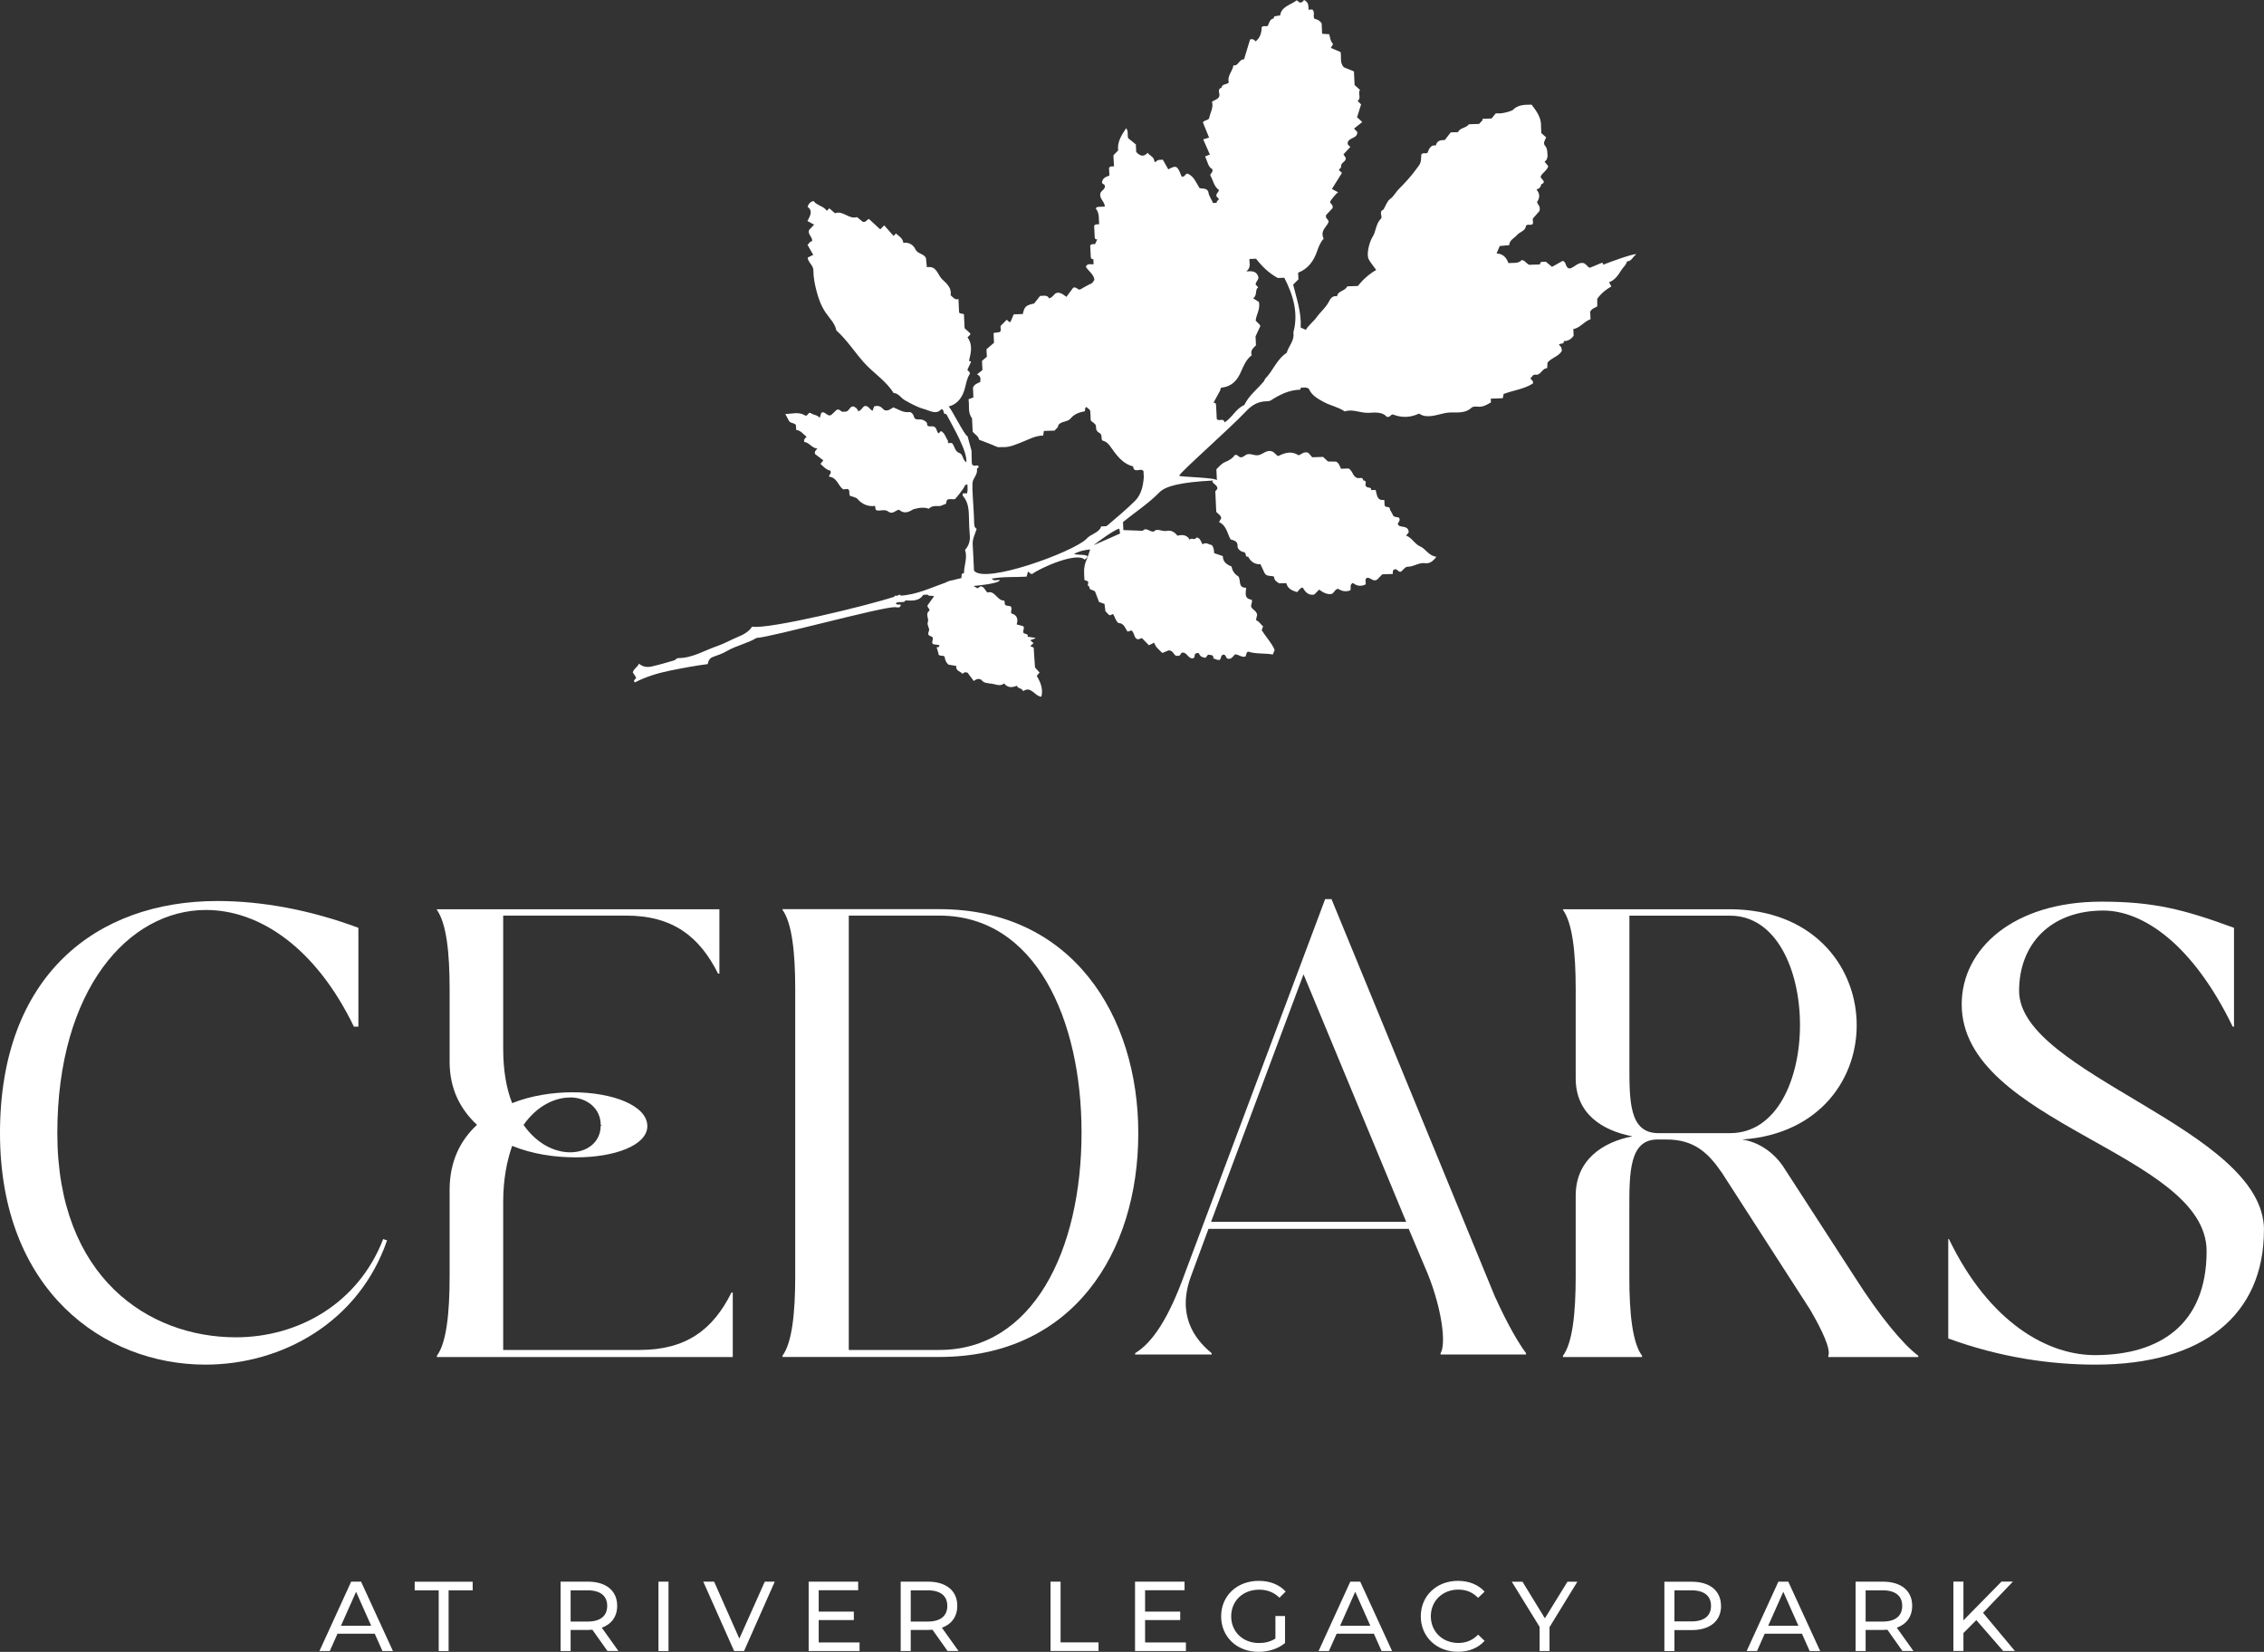
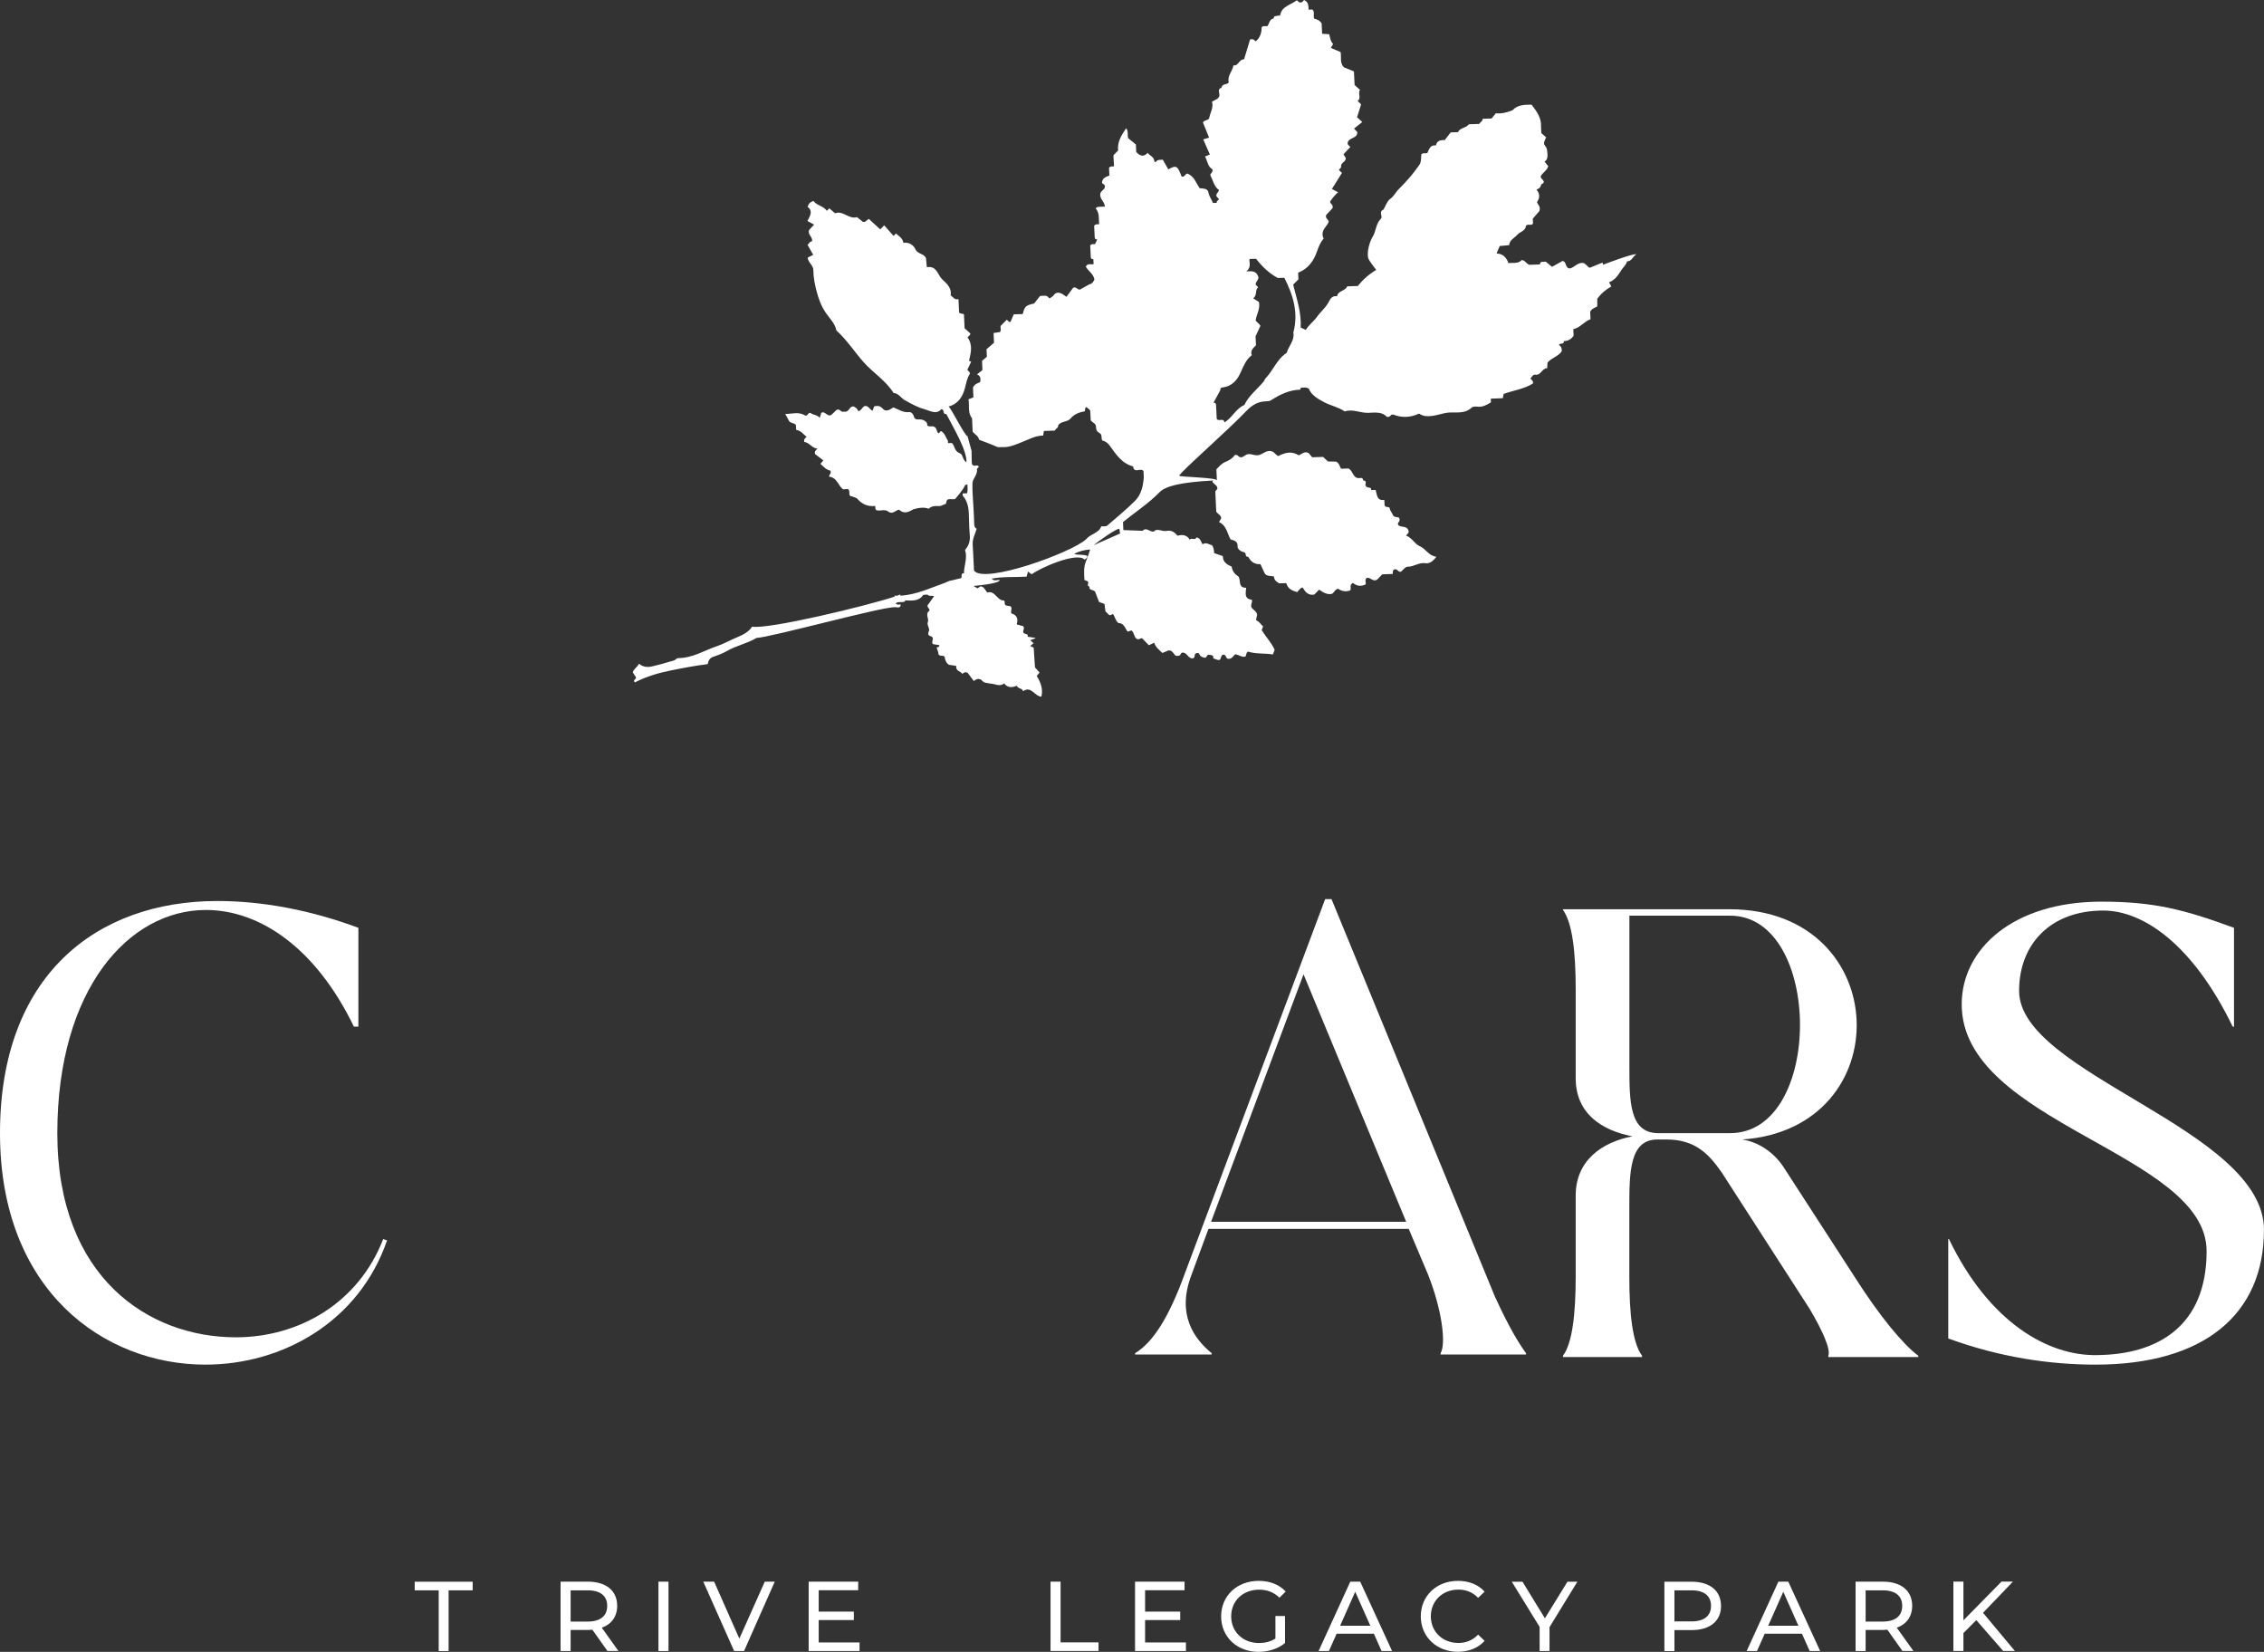
<svg xmlns="http://www.w3.org/2000/svg" id="Layer_1" viewBox="0 0 313.2 228.49">
  <rect x="0" y="0" width="313.2" height="228.49" fill="#333333" stroke="none" />
  <defs>
    <style>.cls-1{fill:#fff;}</style>
  </defs>
-   <path class="cls-1" d="M51.84,225.98h-5.15l-1.07,2.4h-1.43l4.39-9.6h1.37l4.41,9.6h-1.45s-1.07-2.4-1.07-2.4ZM51.35,224.88l-2.09-4.7-2.09,4.7h4.19-.01Z" />
  <path class="cls-1" d="M60.7,219.98h-3.33v-1.19h8.02v1.19h-3.33v8.4h-1.37v-8.4h.01Z" />
  <path class="cls-1" d="M84.04,228.38l-2.09-2.95c-.19.01-.4.03-.61.03h-2.4v2.92h-1.39v-9.6h3.78c2.52,0,4.05,1.26,4.05,3.34,0,1.48-.78,2.55-2.13,3.03l2.3,3.22h-1.51v.01h0ZM84,222.13c0-1.37-.93-2.15-2.7-2.15h-2.36v4.32h2.36c1.77,0,2.7-.79,2.7-2.17h0Z" />
  <path class="cls-1" d="M91.09,218.78h1.39v9.6h-1.39v-9.6Z" />
  <path class="cls-1" d="M107.18,218.78l-4.25,9.6h-1.37l-4.27-9.6h1.5l3.49,7.88,3.52-7.88h1.39s-.01,0-.01,0Z" />
  <path class="cls-1" d="M118.91,227.19v1.19h-7.04v-9.6h6.85v1.19h-5.46v2.95h4.86v1.17h-4.86v3.1h5.65Z" />
-   <path class="cls-1" d="M131.09,228.38l-2.09-2.95c-.19.01-.4.03-.61.03h-2.4v2.92h-1.39v-9.6h3.78c2.52,0,4.05,1.26,4.05,3.34,0,1.48-.78,2.55-2.13,3.03l2.3,3.22h-1.51v.01h0ZM131.05,222.13c0-1.37-.93-2.15-2.7-2.15h-2.36v4.32h2.36c1.77,0,2.7-.79,2.7-2.17h0Z" />
  <path class="cls-1" d="M145.33,218.78h1.39v8.4h5.25v1.19h-6.64v-9.6.01h0Z" />
  <path class="cls-1" d="M164.06,227.19v1.19h-7.04v-9.6h6.85v1.19h-5.46v2.95h4.86v1.17h-4.86v3.1h5.65Z" />
-   <path class="cls-1" d="M176.44,223.53h1.33v3.74c-.97.81-2.31,1.22-3.67,1.22-2.98,0-5.17-2.07-5.17-4.91s2.19-4.91,5.2-4.91c1.54,0,2.84.51,3.73,1.48l-.86.85c-.8-.77-1.72-1.11-2.81-1.11-2.25,0-3.87,1.55-3.87,3.69s1.62,3.69,3.85,3.69c.82,0,1.58-.18,2.27-.62v-3.13.01h0Z" />
+   <path class="cls-1" d="M176.44,223.53h1.33v3.74c-.97.81-2.31,1.22-3.67,1.22-2.98,0-5.17-2.07-5.17-4.91s2.19-4.91,5.2-4.91c1.54,0,2.84.51,3.73,1.48l-.86.85c-.8-.77-1.72-1.11-2.81-1.11-2.25,0-3.87,1.55-3.87,3.69s1.62,3.69,3.85,3.69c.82,0,1.58-.18,2.27-.62h0Z" />
  <path class="cls-1" d="M190.06,225.98h-5.15l-1.07,2.4h-1.43l4.39-9.6h1.37l4.41,9.6h-1.45l-1.07-2.4ZM189.57,224.88l-2.09-4.7-2.09,4.7h4.18Z" />
  <path class="cls-1" d="M196.55,223.58c0-2.84,2.19-4.91,5.14-4.91,1.5,0,2.8.51,3.69,1.49l-.9.86c-.75-.78-1.66-1.14-2.73-1.14-2.19,0-3.81,1.56-3.81,3.69s1.62,3.69,3.81,3.69c1.07,0,1.98-.37,2.73-1.15l.9.86c-.89.99-2.19,1.51-3.7,1.51-2.94,0-5.13-2.07-5.13-4.91v.01Z" />
  <path class="cls-1" d="M214.36,225.06v3.32h-1.37v-3.34l-3.85-6.25h1.48l3.1,5.06,3.12-5.06h1.37l-3.85,6.28v-.01h0Z" />
  <path class="cls-1" d="M238.09,222.13c0,2.08-1.52,3.35-4.05,3.35h-2.4v2.91h-1.39v-9.6h3.78c2.52,0,4.05,1.26,4.05,3.34h.01ZM236.7,222.13c0-1.37-.93-2.15-2.7-2.15h-2.36v4.3h2.36c1.77,0,2.7-.78,2.7-2.15h0Z" />
  <path class="cls-1" d="M249.28,225.98h-5.15l-1.07,2.4h-1.43l4.39-9.6h1.37l4.41,9.6h-1.45l-1.07-2.4ZM248.79,224.88l-2.09-4.7-2.09,4.7h4.18Z" />
  <path class="cls-1" d="M263.19,228.38l-2.09-2.95c-.19.01-.4.03-.61.03h-2.4v2.92h-1.39v-9.6h3.78c2.52,0,4.05,1.26,4.05,3.34,0,1.48-.78,2.55-2.13,3.03l2.3,3.22h-1.51v.01h0ZM263.15,222.13c0-1.37-.93-2.15-2.7-2.15h-2.36v4.32h2.36c1.77,0,2.7-.79,2.7-2.17h0Z" />
  <path class="cls-1" d="M273.39,224.11l-1.77,1.78v2.48h-1.39v-9.6h1.39v5.36l5.27-5.36h1.58l-4.14,4.32,4.41,5.28h-1.62l-3.71-4.26h-.02Z" />
  <path class="cls-1" d="M151.51,33.76q0,.075,0,0c-.21.05-.47-.09-.69.2.02.5.04,1.06.08,1.62.01.18.14.3.35.26,0,.12.01.23.02.35,0,.11.01.23.02.35-.34.1-.8-.2-1.08.34.32.61,1.09,1.01,1.19,1.81-.15.28-.31.56-.67.63q.031.089,0,0c-.23.12-.45.25-.68.37-.23.13-.46.26-.63.36-.39.07-.46-.41-.95-.26-.24.32-.56.77-.94,1.27-.59-.44-1.02-.74-1.53-.47-.25.21-.39.55-.88.68-.2-.47-.66-.37-1.24-.33-.25.32-.57.72-.82,1.04-1.17.26-1.32.41-1.57,1.46-.43.01-.86.03-1.25.04-.17.4-.31.73-.45,1.05-.28.07-.35-.25-.53-.29-.29.29-.57.58-.84.85-.05.29.14.59-.1.84-.27.04-.54.08-.87.13.02.39.04.78.06,1.35-.32.28-.71.61-1.04.9.02.38.03.66.05,1.04-.21.18-.47.4-.67.56.02.46.04.8.06,1.28-.18.14-.44.35-.75.59.59.27.48.68.44,1.07-.35.16-.76.25-1,.76.02.38.04.88.06,1.36-.26.1-.46.18-.68.26.17.89-.15,1.83.49,2.62.03.63.06,1.25.09,1.88.32.37.82.61.88,1.09.83.33,1.64.61,2.41.96.35.16.67.02,1,.07.89,0,1.68-.37,2.48-.68.99-.38,1.92-.93,2.98-.92.04-.28.07-.44.1-.64.53-.02,1.03-.04,1.51-.05.14-.3.51-.38.47-.73.4-.62,1.29-.41,1.73-.96.51-.62,1.23-.85,1.95-.98.09-.24-.05-.5.25-.59.14.23.51.29.51.64.02.4.04.8.06,1.2.22.32.75.43.73.9-.02.4.15.68.46.84.47.25.2.73.41,1.05.44.11.74.33,1.03.72.86,1.18,1.67,2.47,3.25,2.87.02,0,0,.11,0,.17.26.79,1.07-.04,1.42.48.01.28.03.57.04.85-.09,1.21-.35,2.4-1.22,3.27-1.22,1.21-2.55,2.31-3.86,3.43-.14.12-.44.06-.81.09-.3.94-1.47,1.02-2.09,1.78-1.98,1.84-14.08,6.25-15.51,4.34-.06-1.2-.1-2.4-.18-3.6-.05-.79.33-1.44.55-2.18-.22-.11-.33-.33-.34-.65-.01-.8-.07-1.6-.11-2.4-.05-1.08-.17-2.17-.13-3.25.02-.68.75-1.18.62-1.96-.03-.15.43-.22.15-.48-.29-.09-.58.13-.8-.14-.16-.18,0-1.99-.17-2.17l-.48-1.76c-.39-.03-2.37-4.09-2.64-4.11,1.34-.33,1.97-1.39,2.27-2.52.18-.67.27-1.33.65-1.94.17-.27-.2-.45-.31-.61.19-.41.36-.77.53-1.14-.1-.04-.2-.07-.3-.11.27-1.11.55-2.23-.21-3.25.26-.23.43-.38.39-.54-.31-.29-.57-.52-.79-.72-.03-.73-.06-1.34-.09-1.93-.25-.14-.53-.02-.67-.26-.03-.57-.05-1.14-.09-1.85-.46.17-.69-.19-1.08-.52.16-.92-.43-1.54-1.13-2.17-.69-.62-.75-1.95-2.16-1.71-.04-.46-.08-.85-.12-1.24-.27-.67-1.15-.55-1.47-1.25-.27-.59-.9-1.01-1.66-.88-.1-.68-.64-.93-1.03-1.3-.1.11-.18.19-.32.35-.44-.5-.88-.99-1.3-1.47-.33.3-.44.54-.59.52-.58-.54-1.09-1-1.53-1.41-.36.18-.41.48-.83.41-.22-.18-.52-.42-.81-.66-1.14.35-1.95-.97-3.04-.53-.29-.25-.55-.47-.8-.69-.09.1-.17.18-.33.35-.49-.69-1.41-.73-1.85-1.36-.48.14-.68.39-.82.81.75.53.39,1.2-.02,1.96.34.18.63.34.92.5-.3.33-.5.54-.68.73-.28.63.54.99.39,1.58-.35,0-.41.36-.62.48.26.46.52.91.79,1.39-.3.15-.54.27-.77.38.06.69.79,1.06.79,1.76,0,1,.2,1.95.45,2.92.28,1.05.63,2.01,1.25,2.93.53.79,1.29,1.47,1.48,2.46,1.44,1.3,2.49,2.94,3.76,4.38,1.31,1.49,3.07,2.54,4.16,4.28.68.03,1.03.71,1.59,1.02.85.47,1.72.96,2.65,1.21.78.21,1.66.82,2.37,0,.49.07.12.77.68.68h0c.99,1.9,2.9,5.08,2.78,6.68-.54-.33-.48-1.11-.89-1.25-.81-.27-.68-1.03-1.13-1.43-.17,0-.35.01-.52.02,0-.12-.01-.23-.02-.35-.32-.43-.41-1.06-.97-1.32-.15.16-.22.24-.3.32-.32-.18-.21-.58-.5-.83-.37-.32-.81.05-1.1-.29.06-.42-.29-.58-.26-.54-.65-.59-1.31.1-1.57-.64-.08-.37-.38-.68-.67-.64-.84.1-1.46-.38-2.17-.65-.37.21-.71.53-1.2.39-.38-.19-.53-.79-1.46-.53,0,.02-.13.33-.23.62-.45-.28-.6-.75-1.09-.67-.34.18-.46.64-.89.72-.09-.36-.36-.54-.67-.67-.54,0-.57.7-1.07.73-.12,0-.24,0-.35.01-.33.07-.4-.43-.88-.27-.18.17-.45.43-.73.69-.56.39-.88-.61-1.41-.26-.07.21-.13.42-.21.69-.35-.46-.92-.37-1.28-.69-.36-.08-.36.47-.72.37-.9-.58-1.83-.22-2.77-.22.21.38.37.66.51.94.2.39.73.23.97.61,0,.2.02.42.03.65.66.09.98.6,1.45.97-.31.23-.41.41-.33.7.71.08,1.04.85,1.82.92-.23.25-.43.38-.33.75.34.26.75.57,1.15.88-.19.23-.3.36-.4.48.44.41.85.86,1.36.93.24.46-.25.55-.15.85,1.07.1,1.22,1.2,1.89,1.72.28.09.58-.13.77.04.32.31-.15.92.52.97.25.11.57.15.72.33.66.77,1.49,1.1,2.45.98.07.28-.02.47.18.59.53.17,1.13-.2,1.63.18.61.47,1.01-.18,1.5-.25.7.64,1.34.33,1.98-.06.907-.26,1.617-.283,2.13-.07.53-.55,1.26-.31,1.64-.39,1.2-.52.52-.03.91-.86.47-.18.76,0,1.09-.09,0,0,1.13-1.26,1.41-1.95.12-.02.22-.05.3-.09.03.42.05.84-.04,1.24-.27,0-.44.02-.61.02,0,.11-.04.27.02.33.84.96.82,2.12.85,3.28.02.68.03,1.37.1,2.04.09.81-.07,1.51-.65,2.17.37,1.07-.14,2.14-.15,3.23-.57-.05-.14.62-.46.69-.36.07-.71.16-1.06.26-.35.04-.7.16-1.04.34-2.06.72-4.02,1.69-6.24,1.8,0-.05,0-.11-.01-.16-.11.05-.26.11-.44.17h-.38c.02.04.04.08.06.12-3.82,1.27-17.45,4.56-19.74,4.16-.43.7-1.22,1.12-2.03,1.45-.94.38-1.8.9-2.78,1.23-1.78.6-3.41,1.66-5.39,1.67-.27,0-.38.25-.56.31-1.03.31-2.08.61-3.13.85-.6.13-1.22.08-1.75-.39-.25.52-.74.7-.86,1.21.14.21.28.44.43.66.13.29-.53.36-.14.72,1.52-.78,3.14-1.28,4.86-1.63,1.73-.35,3.46-.68,5.21-.9.1-.46.25-.83.75-1,.65-.23,1.32-.46,1.91-.81,1.3-.76,2.81-1.03,4.09-1.81,1.9-.06,17.26-4.3,19.18-4.26.27,0,.75.22.78-.36-.21-.03-.44.11-.71-.15.38-.37.93-.03,1.31-.3,0-.05,0-.09-.01-.12.97.04,1.94.13,2.51-.76.19-.03.4-.04.61-.04.19.28.63.08.89.23-.3.43-.61.85-.9,1.26-.07.32.46.56.22.76-.59.49.05,1.07-.19,1.6-.1.23.11.6.19.91.08.33-.44.77.2.99.71.18-.07.84.38,1.11.28.04.56.09.85.13-.03.24-.16.33-.4.29.08.25.16.49.24.74-.02.66.64.27.88.57.05.37.13.75.55,1.1.28.04.67.11,1.05.17-.09.77.62.7.84,1.1.25-.18.38-.3.73-.16.22.3.54.73.86,1.15.46-.39.89-.36,1.15-.05.32.37.72.29,1.09.4.65-.01,1.32.51,1.96-.02.49.64,1.11.59,1.76.32.13.43.75.31.86.76,1.12-.79,1.56.68,2.53.76.27-1.07-.11-2-.64-2.88.17-.2.3-.35.39-.46l-.63-.71s-.19-2.65-.18-2.7c.02-.11-.47-.17-.45-.28l.43-.38-.46-.4c.42-.19.88-.26.68-.33-.35-.05-.69-.11-1.04-.16.15-.54-.59-.26-.61-.66-.03-.26.22-.53-.01-.8-.27-.07-.54-.15-.9-.24.25-.75.04-1.32-.73-1.52-.16-.36.22-.71-.14-1-.22-.03-.44-.07-.57-.09-.37-.18-.09-.46-.31-.7-.96.05-1.23-1.44-2.3-1.1-.36-.36-.44-.83-.95-.86-.13.09-.27.18-.42.28-.18-.12-.37-.23-.55-.33,1.2-.11,3.65-.39,3.63-.82-.44-.05-.76.21-1.12-.19,1.66-.32,3.2-.17,4.83-.28.09-.29.15-.49.2-.69.24.08.31.38.59.32,1.07-.83,6.2-3.1,7.24-1.98,1.28-.89-.97-.55-1.45-.79.71-.4,1.46-.55,2.22-.62-.18.55-.35,1.1-.57,1.61-.37.86-.27,1.73-.22,2.62.25.12.67.09.48.58-.05.14.02.3.22.33-.11.51.38.37.76.67.15.4.38.98.56,1.46.36.12.56.19.75.26.04.35.08.69.13,1.02.17.17.33.34.5.51.23.12.37-.1.54-.13.3.39.34.93.76,1.25.78,0,.92.73,1.27,1.19.23-.07.37-.12.53-.17.4.3.34.92.71,1.16.32.17.46-.06.75-.09.29.3.62.64.95.98.23-.11.47-.22.74-.35.17.6.66.96,1.12,1.42.31-.13.63-.26.85-.35.73-.06.74.87,1.24.74.51.07.39-.41.68-.44.66-.06.78.84,1.44.8.37-.09.21-.54.35-.64.28-.19.5-.1.53-.01.15.42.48.51.88.57.11-.14.24-.29.36-.44.3.09.79-.07.73.52.3.06.56.29.88.2.25-.19.1-.64.49-.72.43-.05.31.54.67.57.5.07.68-.34.95-.61.51,0,.94.47,1.45.3.16-.24.07-.56.37-.68,1.11.36,2.27.19,3.42.4.08-.2.15-.39.25-.64-.42-.98-1.2-1.77-1.79-2.72.06-.17.13-.37.19-.55-.34-.23-.5-.65-.9-.79-.04-.01-.05-.09-.07-.14.05-.24.11-.48.15-.66-.09-.45-.44-.63-.68-.87-.39-.41.11-.79-.07-1.21-1.07-.12-.83-.91-.77-1.65-1.2.02-.68-1.08-1.09-1.58-.52-.307-.827-.757-.92-1.35-.66-.28-1.22-.63-1.22-1.45-.25-.09-.5-.17-.75-.26-.15-.05-.29-.1-.45-.15-.02-.38-.05-.77-.31-1.1-.42-.09-.82-.47-1.29-.12-.25-.35-.28-.9-.86-.95-.17.49-.7-.05-.91.31-.41-.67-1.01-.73-1.69-.55-.41-.47-.81-.81-1.56-.66-.6.11-1.29-.44-1.73.09-.62.07-1.02-.67-1.54-.11-.99-.04-1.96-.07-2.69-.1h.02c-.02-.37-.04-.75-.05-1.11,1.72-1.39,3.54-2.58,5.05-4.12.82-.83,2.81-1.39,7.48-1.63-.06.02-.12.05-.17.12.12.42.76.5.69,1.05-.1.12-.22.25-.28.32.05,1.01.09,1.97.13,2.84.26.34.65.45.69.9-.08.14-.19.31-.31.52,1.04.47,1.13,1.55,1.6,2.4.48.14,1.01.26.97.92-.02.35.21.52.43.68.17.12.42.12.59.24.19.14-.02.61.45.56.36.69.91,1.09,1.69,1.02.2.44.38.83.56,1.21.28.57.9.33,1.33.53,0,.49.34.69.7.92.31-.01.65-.02.99-.03.2.8.83,1.04,1.49,1.24.27-.22.39-.58.77-.64.36.61.77,1.14,1.61.98.23-.23.46-.47.67-.68.54.37,1.05.7,1.72.6.38-.15.45-.66.9-.72.55.36,1.12.44,1.69.22.18-.35-.17-.76.37-1.03.5.43,1.12.53,1.76.2.06-.3-.14-.6.1-.86.53-.26.87.62,1.51.18.15-.16.39-.4.69-.71.44-.02.94-.03,1.45-.05.02-.28-.05-.52.23-.63.39-.16.52.44.91.31.3-.24.6-.69.9-.68.87.02,1.56-.62,2.46-.49.6.09,1.08-.28,1.53-.89-1.12-.14-1.48-1.16-2.34-1.48-.72-.36-1.06-1.17-1.85-1.45.16-.23.41-.33.35-.62-.17-.8-1.03-.45-1.42-.82-.25-.38.35-.44.13-.97-.08-.24-.8.01-.92-.52-.13-.23-.25-.45-.38-.68.04-.56-.63-.15-.73-.58,0-.17-.02-.4-.04-.74-1.07.15-1-.76-1.2-1.38-.26,0-.43.01-.61.02.03-.55-.56-.17-.75-.58-.2-.13.3-.71-.36-.76-.05-.52-.45-.28-.71-.32-.75-.1-.68-.97-1.31-1.33-.29.01-.68.02-1.05.04-.19-.4-.28-.8-.69-.99-.38,0-.77-.02-1.11-.02-.26-.24-.47-.44-.68-.63-.47.02-.93.03-1.5.05-.18-.2-.41-.46-.53-.61-.66-.26-.95.24-1.36.33-.99-.64-1.92-.34-2.81.11-.4-.16-.55-.63-1.03-.68-.56-.13-1.03.33-1.5.5-.64.23-1.1-.16-1.66-.08-.43.06-.62.49-1.07.43-.25-.06-.37-.44-.77-.3-.27.44-.76.73-1.26.93-.56.23-.89.65-1.27,1.04.02.52.05,1.03.07,1.55.15-.43-5.14-.48-5.22-.67.32-.66,6.8-6.32,9.32-8.98.72-.76,1.6-1.3,2.72-1.31.21-.05.42.02.64-.13,1.23-.79,2.52-1.44,4.05-1.48.04,0,.07-.19.11-.28.33.03.68-.13,1.1.15.36.88,1.18,1.36,2.09,1.85.92.49,1.96.67,2.88,1.29,1.09-.39,2.17.25,3.3.19.96-.05,1.92-.14,2.52.56.53.1.54-.44.9-.31,1.21.47,2.39.4,3.55-.14.28.16.54.3.91.34,1.23.14,2.31-.49,3.5-.5,1-.01,2.04.12,2.88-.67.16-.16.54-.16.81-.13.73.09,1.28-.26,1.85-.59,0-.18-.02-.35-.02-.52.57-.02,1.13-.04,1.66-.06.06-.27.09-.43.12-.59,1.35-.5,2.83-.67,4.04-1.44.13-.38-.23-.49-.34-.73.24-.14.29-.51.65-.5.81.17.94-.9,1.67-.89.02-.27.03-.54.05-.78.57-.67,1.51-.84,1.97-1.58.03-.35-.07-.65-.39-.85.09-.34.75,0,.67-.54.6,0,1.03-.27,1.36-.74-.01-.29-.03-.57-.04-.92.93-.16,1.45-1.03,2.38-1.37-.02-.37-.04-.75-.05-1.04.26-.46.67-.53.98-.73v-1.05c.56-.78,1.22-1.29,1.95-1.71-.11-.2-.2-.35-.32-.57.83-.32,1.26-.98,1.69-1.67.25-.41.68-.71.79-1.22.66-.02.76-.62,1.3-1-.58-.05-3.47,1.02-4.61,1.46,0-.06,0-.12-.01-.17-.02-.05-.1-.12-.12-.11-.57.23-1.14.47-1.7.7-.39-.15-.53-.61-.96-.67-.72-.06-1.13.56-1.73.75-.76.09-.48-.97-1.09-1.02-.49.27-.95.53-1.45.81-.3-.25-.59-.49-.87-.72-.31.11-.77-.17-.8.39-.23,0-.46.02-.7.02-.28,0-.57.02-.76.03-.45-.15-.57-.63-1.07-.66-.33.4-.83.4-1.32.4-.17,0-.34.01-.51.02-.3-.86-.847-1.303-1.64-1.33.15-.34.29-.68.44-1.03.38-.03.77-.07,1.31-.12.03-.71.69-.95,1.09-1.41.36-.41.97-.5,1.18-1.04.04-.72.83-.09,1.02-.56,0-.21-.02-.43-.03-.65.36-.41.71-.82.92-1.06.2-.67-.26-.88-.33-1.25.42-.59.39-1.17-.08-1.73.38-.1.6-.34.66-.71.93-.42-.28-.76-.05-1.16.27-.48.84-.75,1.02-1.35-.14-.17-.27-.34-.51-.63.46-.29.43-.79.38-1.29-.03-.33-.05-.62-.32-.92-.31-.35,0-.78.16-1.15-.24-.21-.45-.41-.67-.59-.01-.29-.03-.58-.04-.87.08-1.23-.6-2.13-1.3-3.06-.98,0-1.93,0-2.65.77-.75.31-1.53.5-2.3.42-.26.31-.43.53-.59.72-.44.02-.84.03-1.24.04.03.34-.32.43-.46.71-.48.02-.98.03-1.44.05-.41.56-1.23.45-1.51,1.09-.29,0-.57.02-1,.03-.25.32-.56.72-.83,1.07-.65-.03-1.09.12-1.22.73-.81-.09-.95.56-1.19,1.07-.29.08-.61-.1-.83.19-.06.53.05,1.03-.36,1.57-.46.61-.91,1.24-1.43,1.81-.42.46-.84.94-1.29,1.37s-.69,1.01-1.23,1.4c-.44.32-.63.98-.93,1.48-.73.26-.03.95-.36,1.27-.74.72-.64,1.8-1.2,2.59-.51.96-.79,2.42-.47,3.02.28.52.68.97,1.03,1.46-.97.57-1.8,1.29-2.55,2.22-.47.02-.98.03-1.46.05-.3.69-1.29.58-1.41,1.38-.58-.13-.9.28-1.08.65-.43.88-1.19,1.47-1.73,2.23-.46.64-1.11,1.09-1.51,1.76-.24-.11-.48-.21-.71-.32.12-2.06-.56-4-1.04-5.94.29-.29.53-.52.73-.72-.02-.37-.03-.65-.04-.93,1.39-.53,2.17-1.66,2.61-2.94.24-.7.51-1.34.92-1.76-.55-1.17.5-1.66.69-2.35-.02-.36-.49-.42-.35-.92.28-.3.65-.7.89-.96.13-.56-.39-.58-.33-.92.22-.35.84-1.14,1.11-1.26-.35-.19-.64-.34-.87-.47.52-.83.96-1.53,1.39-2.22-.19-.18-.31-.3-.43-.41.09-.19.37-.26.31-.54-.01-.5.7-.59.65-1.12-.11-.17-.22-.34-.32-.5.32-.35.63-.68.95-1.02-.13-.18-.4-.25-.37-.54.09-.81,1.39-.57,1.33-1.53-.11-.11-.22-.24-.45-.47.37-.29.76-.6,1.14-.91-.32-.29-.54-.49-.72-.66.19-.61.38-1.21.56-1.78-.15-.15-.27-.27-.48-.48.56-.4-.02-1.06.33-1.52-.25-.23-.51-.46-.75-.68-.03-.7-.06-1.32-.09-1.88-.51-.21-.96-.39-1.4-.57-.6-.64-.3-1.43-.45-2.11-.46-.19-.91-.38-1.35-.57.1-.17.21-.35.32-.54-.38-.38-.41-.88-.54-1.35-.31-.02-.58-.04-.98-.07-.03-.55-.05-1.09-.07-1.44-.34-.48-.68-.54-1.02-.65-.2-.38.14-.91-.27-1.26-.17,0-.35.01-.52.02-.02-.5.04-1.04-.63-1.34-.11.19-.29.4-.63.34-.11-.09-.24-.2-.36-.3-.86.66-2.14.85-2.31,2.1-.36.05-.58.06-.79.13-.06.02-.07.18-.11.28-.59.11-.59.7-.85,1.06-.27.07-.59-.11-.81.17,0,.78-.21,1.44-.83,1.95-.2-.23-.37-.38-.77-.27-.26.87-.55,1.81-.83,2.75-.71-.04-.77.97-1.47.83-.14.86-.9,1.47-.64,2.36-.25.36-.93.14-1.01.73-.73.26-.08.9-.36,1.29-.2.37-.64.41-.96.66.25.78-.23,1.46-.37,2.2-.08.42-.7.28-.88.66.23.58.47,1.15.85,2.1-.18.05-.54.16-.81.24.36.81.63,1.44.92,2.1-.27.11-.47.19-.67.27.35.64.4,1.45,1,1.74.19.52-.37.57-.25.91.39.7.51,1.55,1.18,1.98-.09.4-.48.52-.33.91.09.09.2.21.32.33-.05.2-.37.27-.3.54-.17,0-.34.01-.52.02-.18-.49-.53-.89-.63-1.46-.12-.65-.88-.5-1.23-.6-.52-.81-.75-1.63-1.68-2.01-.28,0-.39.55-.8.41-.58-1.52-.73-1.6-1.84-.99-.26-.45-.51-.91-.76-1.34-.37.04-.71-.05-.97.3-.1.14-.23-.09-.23-.25-.12-.49-.64-.63-.9-1-.56.63-1.07.44-1.58-.12-.02-.32-.03-.66-.05-1.04-.38-.31-.78-.64-1.07-.87-.13-.54.07-.96-.28-1.37-.63.97-1.25,1.89-1.1,3.07-.24.25-.45.45-.64.66-.03.03.05,1.08.07,1.54-.21.05-.47-.09-.69.21.01.32.03.7.05,1.06-.45.19-.92.29-1.02.92-.08.25.45.27.4.58,0,.51-.67.61-.65,1.14-.04.62.63,1.02.64,1.66-.22,0-.39.01-.56.02-.21.04-.45-.08-.71.22.54.62.42,1.42.48,2.2-.21.05-.47-.09-.69.21.02.5.04,1.06.08,1.62.01.18.14.3.35.26-.11.23-.21.47-.32.7M151.28,75.42c.63-.51,2.74-2.05,3.51-2.29.15-.01.08.58.18.66-.03,0-3,1.32-3.69,1.63h0ZM178.01,48.8c-1.37.87-1.87,2.45-2.96,3.56-.08.08-.13.29-.23.41-.9,1.08-2.06,1.94-2.68,3.25-1.19.51-1.68,1.78-2.75,2.41-.1-.72-.83-.04-1.07-.5-.03-.64-.05-1.31-.1-1.97-.01-.17-.15-.29-.35-.25.32-.59.64-1.17.96-1.76-.05-.21.08-.33.25-.35,1.37-.15,2.11-1.05,2.6-2.19.37-.85.72-1.69,1.49-2.28-.24-.63.18-.97.58-1.37-.02-.45-.04-.95-.06-1.23.29-.63.49-1.06.67-1.45-.08-.22-.54-.59-.65-.72.06-.83.66-1.56.45-2.59-.19-.12-.48-.31-.8-.51.62-.44.2-1.17.7-1.52-.12-.12-.23-.25-.35-.36-.04-.47.59-.76.31-1.23-.28-.68-.88-.66-1.6-.61.72-.59.37-1.19.43-1.72.29,0,.58-.02.91-.03.8,1.03,1.73,1.96,3,2.66.23,0,.57-.02.91-.03,1.23,2.41,1.98,4.88,1.25,7.57.2,1.1-.64,1.85-.92,2.8l.01.01h0Z" />
  <path class="cls-1" d="M53.55,171.56c-3.88,11.29-14.47,17.2-25.14,17.2-14.03,0-28.41-10.23-28.41-32.02s13.32-32.11,30.08-32.11c6.18,0,12.88,1.24,19.5,3.71v13.67h-.62c-5.29-10.94-13.06-16.14-20.47-16.14-10.67,0-20.56,10.94-20.56,30.88s12.62,28.23,24.7,28.23c8.65,0,16.94-4.68,20.38-13.59l.53.18.01-.01Z" />
-   <path class="cls-1" d="M101.37,187.71h-40.93v-.18c1.32-1.76,1.76-5.91,1.76-10.94v-12c0-3.97,1.5-6.88,3.79-9-2.29-2.12-3.79-4.94-3.79-8.73v-10.06c0-5.03-.44-9.09-1.76-10.94v-.09h39.08v8.91h-.18c-2.56-5.12-6.26-8.03-12.7-8.03h-17.03v18.35c0,3.09.44,5.56,1.24,7.59,2.65-1.06,5.65-1.5,8.38-1.5,5.56,0,10.32,1.85,10.32,4.68,0,2.65-4.5,4.32-9.88,4.32-2.91,0-6-.44-8.82-1.59-.71,2.03-1.24,4.59-1.24,7.76v20.47h18.88c6.44,0,10.15-2.82,12.7-7.94h.18v8.92h0ZM78.87,151.81c-2.12,0-4.59,1.15-6.44,3.79,1.85,2.65,4.32,3.79,6.44,3.79,2.38,0,4.23-1.41,4.23-3.71h.18l-.18-.09c0-2.29-1.94-3.79-4.23-3.79v.01h0Z" />
-   <path class="cls-1" d="M157.47,156.74c0,16.67-9.17,30.96-27.52,30.96h-21.7v-.18c1.32-1.76,1.76-5.91,1.76-10.94v-39.79c0-5.03-.44-9.09-1.76-10.94v-.09h21.7c18.35,0,27.52,14.73,27.52,30.97v.01ZM149.62,156.65c0-15.62-6.35-30-19.67-30h-12.53v60.08h12.53c12.88,0,19.67-13.67,19.67-30.08Z" />
  <path class="cls-1" d="M206.88,179.5c1.68,3.71,3.18,6.26,4.23,7.68v.18h-11.82v-.18c.79-1.32.18-6.09-1.76-10.94l-2.65-6.26h-27.7l-2.38,6.44c-2.03,5.38.35,8.73,2.82,10.76v.18h-10.59v-.18c2.47-1.5,4.68-4.94,6.88-11.03l19.41-51.78h.88l22.67,55.14.01-.01h0ZM194.53,169l-14.2-34.23-12.79,34.23h27-.01Z" />
  <path class="cls-1" d="M265.37,187.53v.18h-12.44v-.18c.35-.88-.79-3.44-2.56-6.44l-12.17-18.88c-1.94-2.82-3.88-4.59-7.68-4.59h-1.24c-3.88,0-3.88,4.59-3.88,9.53v9.53c0,5.03.44,9.09,1.76,10.85v.18h-10.94v-.18c1.32-1.76,1.76-5.91,1.76-10.94v-11.2c0-4.94,3.71-7.41,7.85-8.21-4.15-.79-7.85-3.09-7.85-8.03v-12.35c0-5.03-.44-9.09-1.76-10.94v-.09h23.11c22.67.09,23.47,30.35,1.68,31.85,2.29.35,4.32,1.76,5.65,3.7l9.88,15.26c3.53,5.56,6.79,9.44,8.82,10.94l.01.01h0ZM239.35,126.66h-13.94v20.73c0,4.94,0,9.26,3.88,9.35h10.06c12.97,0,12.79-30.08,0-30.08Z" />
  <path class="cls-1" d="M313.19,170.15c0,11.65-8.29,18.61-23.29,18.61-6.18,0-13.14-.97-20.38-3.62v-13.76h.09c5.56,11.56,13.76,16.23,20.56,16.06,8.29-.09,15.09-3.97,15.09-14.38,0-13.59-33.88-17.64-33.88-34.14,0-7.68,7.15-14.2,19.32-14.2,7.23,0,11.38,1.06,18.35,3.62v13.67h-.18c-5.56-11.47-12.44-16.06-17.91-16.06-7.23,0-11.64,4.59-11.64,11.11,0,11.56,33.88,19.06,33.88,33.08l-.01.01h0Z" />
</svg>